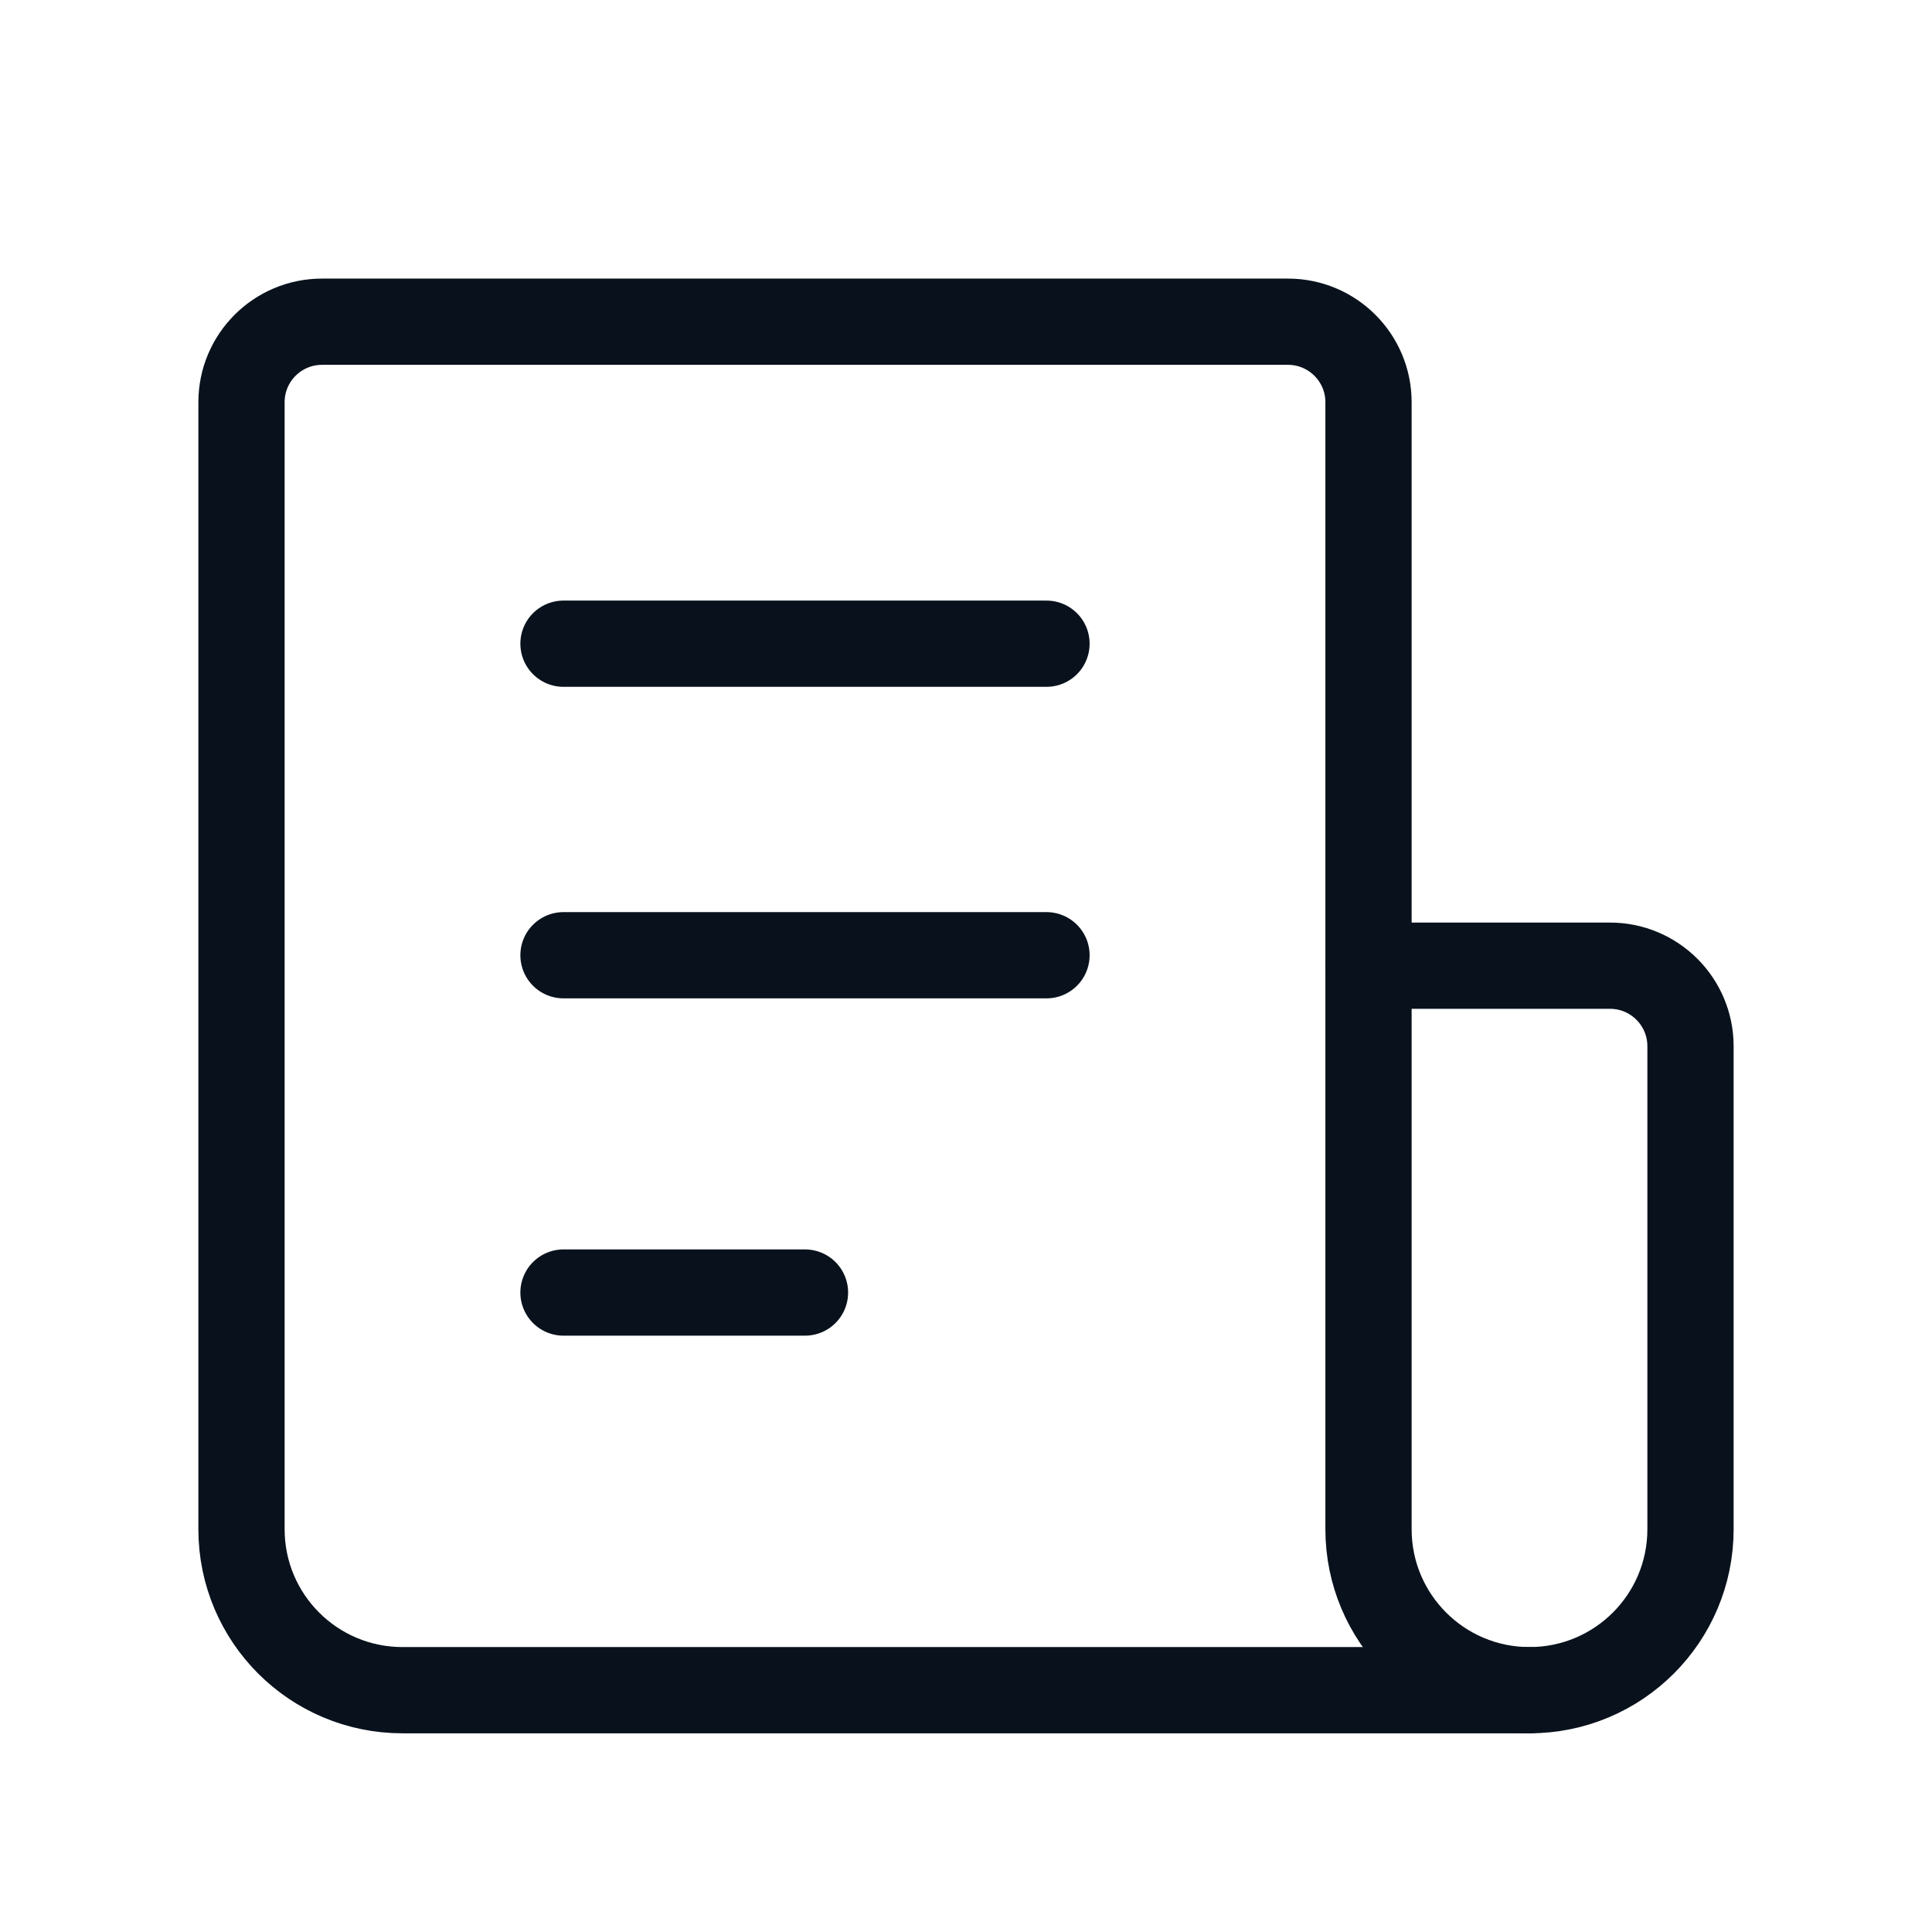
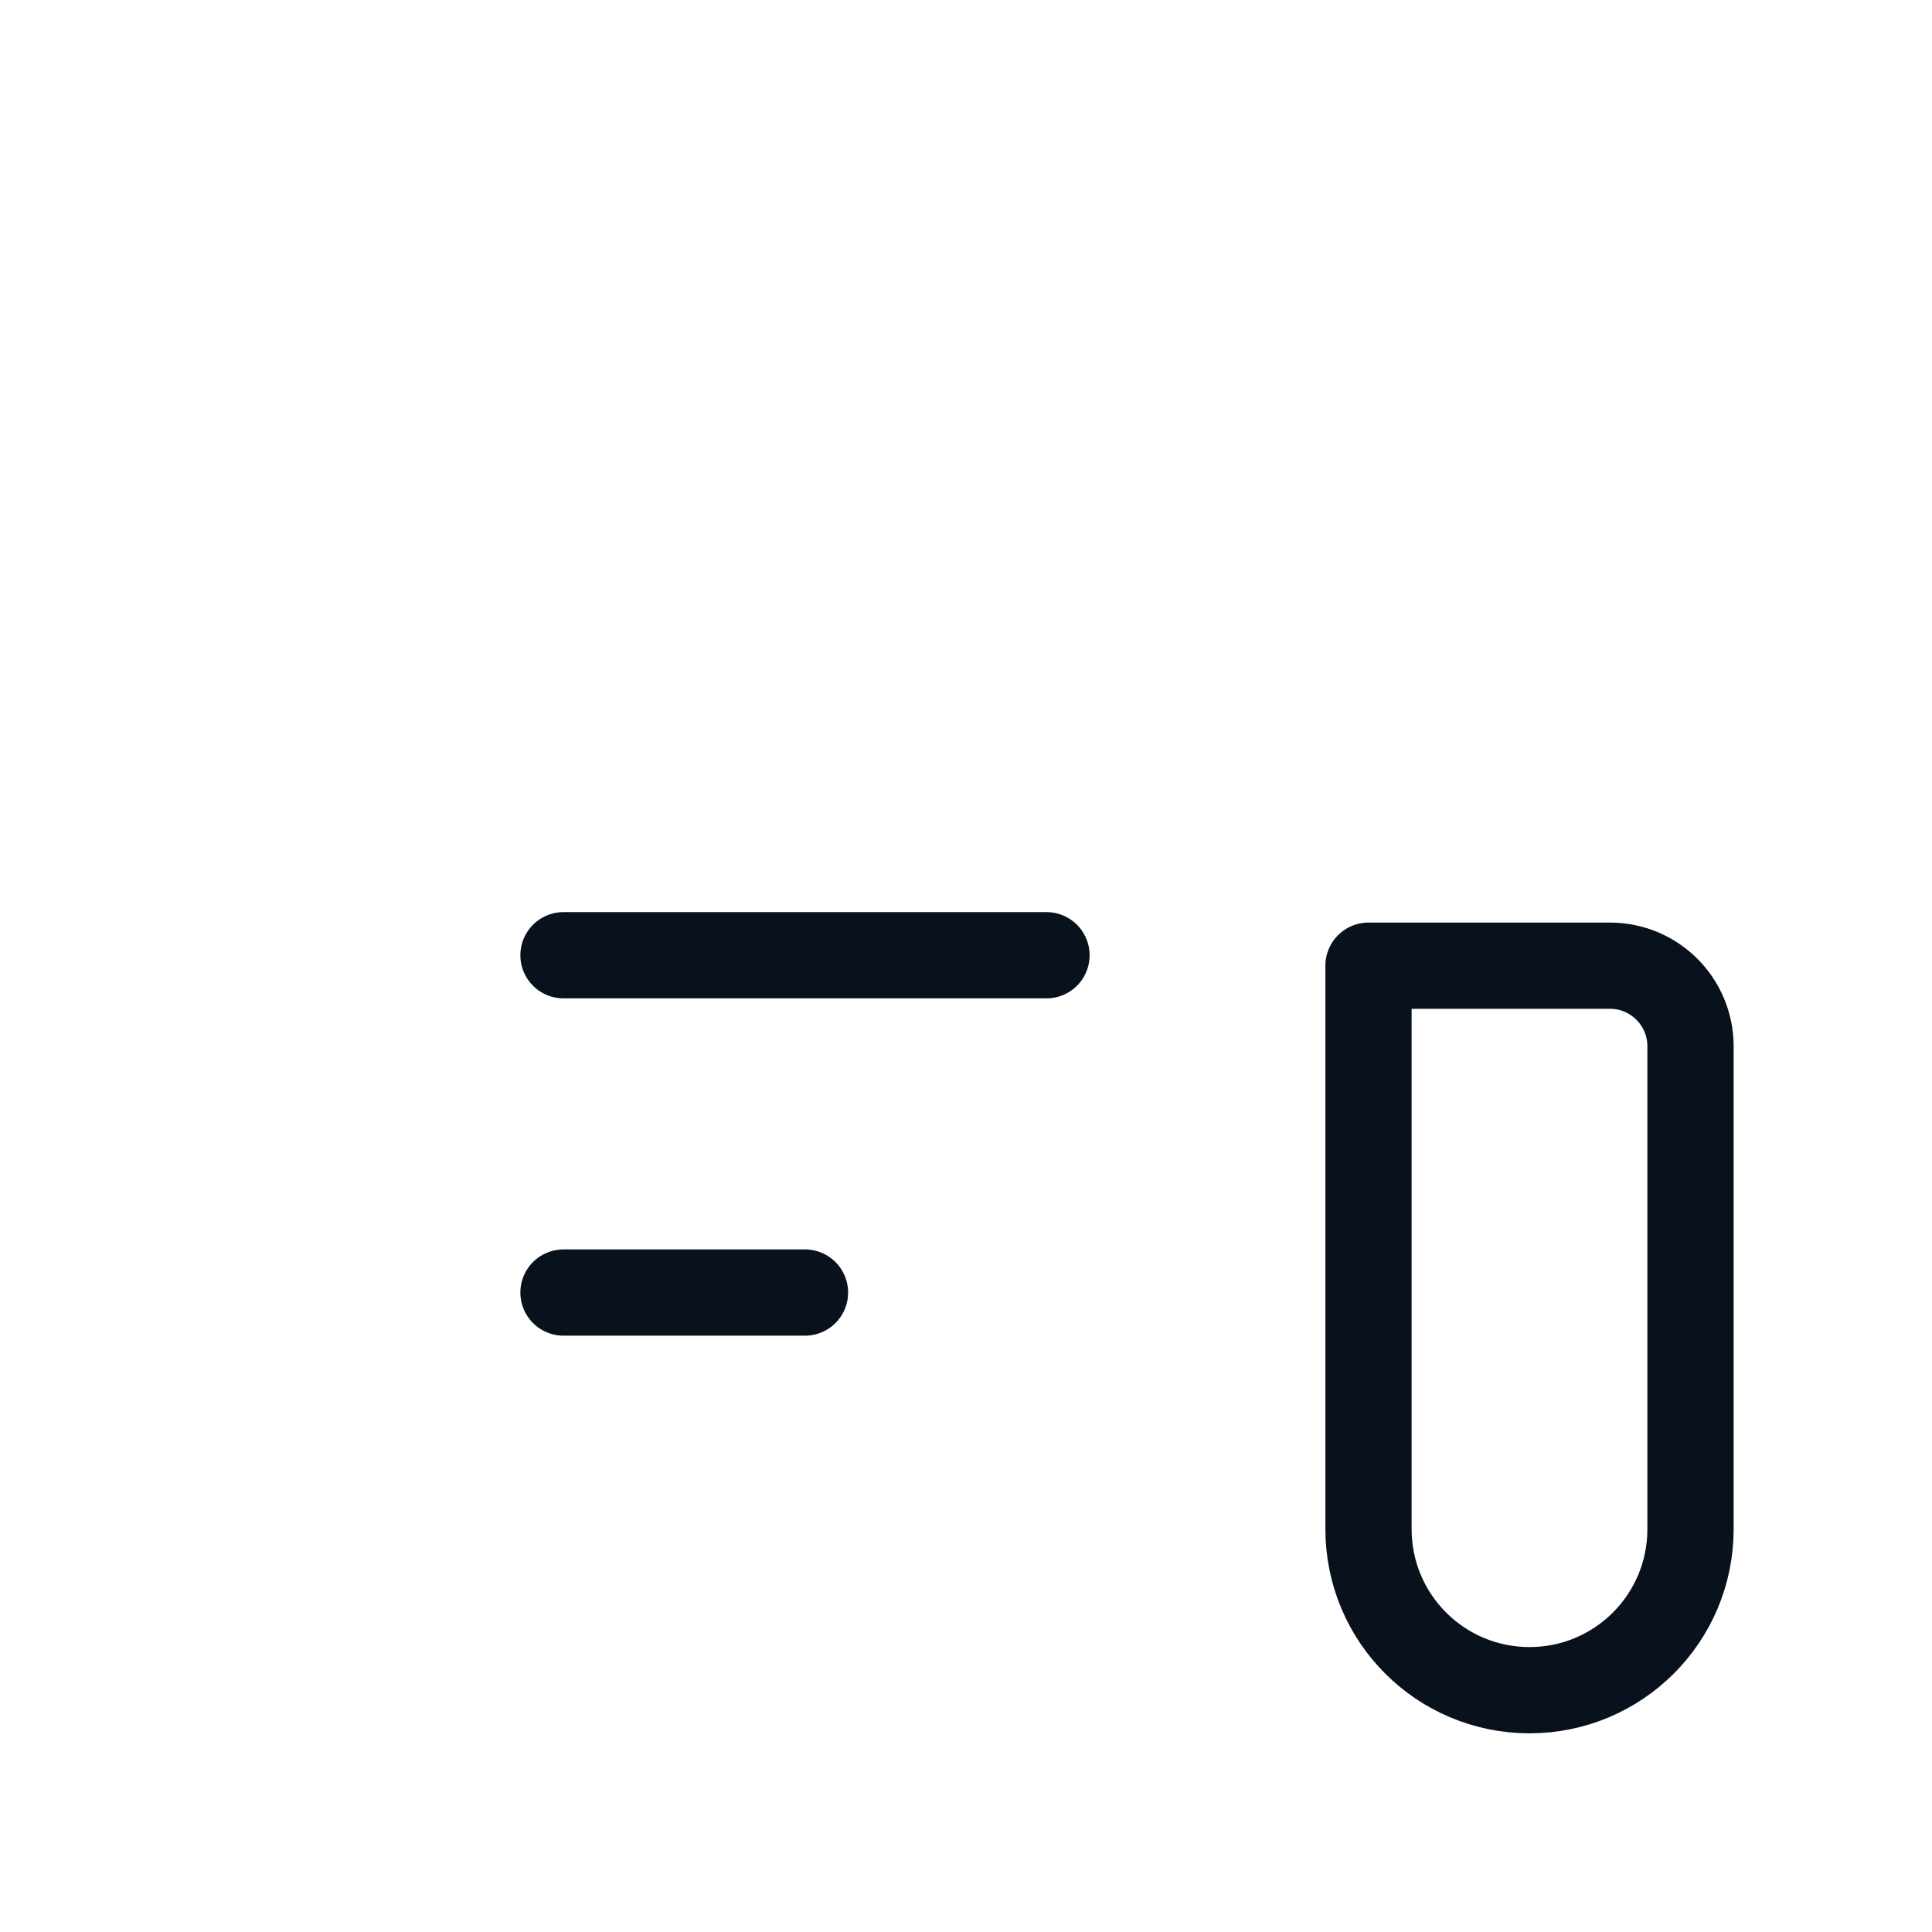
<svg xmlns="http://www.w3.org/2000/svg" width="56" height="56" viewBox="0 0 56 56" fill="none">
  <path fill-rule="evenodd" clip-rule="evenodd" d="M44.333 48.991V48.991C46.912 48.991 49 46.903 49 44.325V30.325C49 29.037 47.955 27.991 46.667 27.991H39.667V44.325C39.667 46.903 41.755 48.991 44.333 48.991Z" stroke="#09121C" stroke-width="2.5" stroke-linecap="round" stroke-linejoin="round" />
-   <path d="M16.333 18.658H30.333" stroke="#09121C" stroke-width="2.5" stroke-linecap="round" stroke-linejoin="round" />
  <path d="M16.333 27.688H30.333" stroke="#09121C" stroke-width="2.5" stroke-linecap="round" stroke-linejoin="round" />
  <path d="M16.333 37.465H23.333" stroke="#09121C" stroke-width="2.5" stroke-linecap="round" stroke-linejoin="round" />
-   <path d="M39.667 27.991V11.658C39.667 10.37 38.621 9.325 37.333 9.325H9.333C8.045 9.325 7 10.37 7 11.658V44.325C7 46.903 9.088 48.991 11.667 48.991H44.333" stroke="#09121C" stroke-width="2.5" stroke-linecap="round" stroke-linejoin="round" />
</svg>